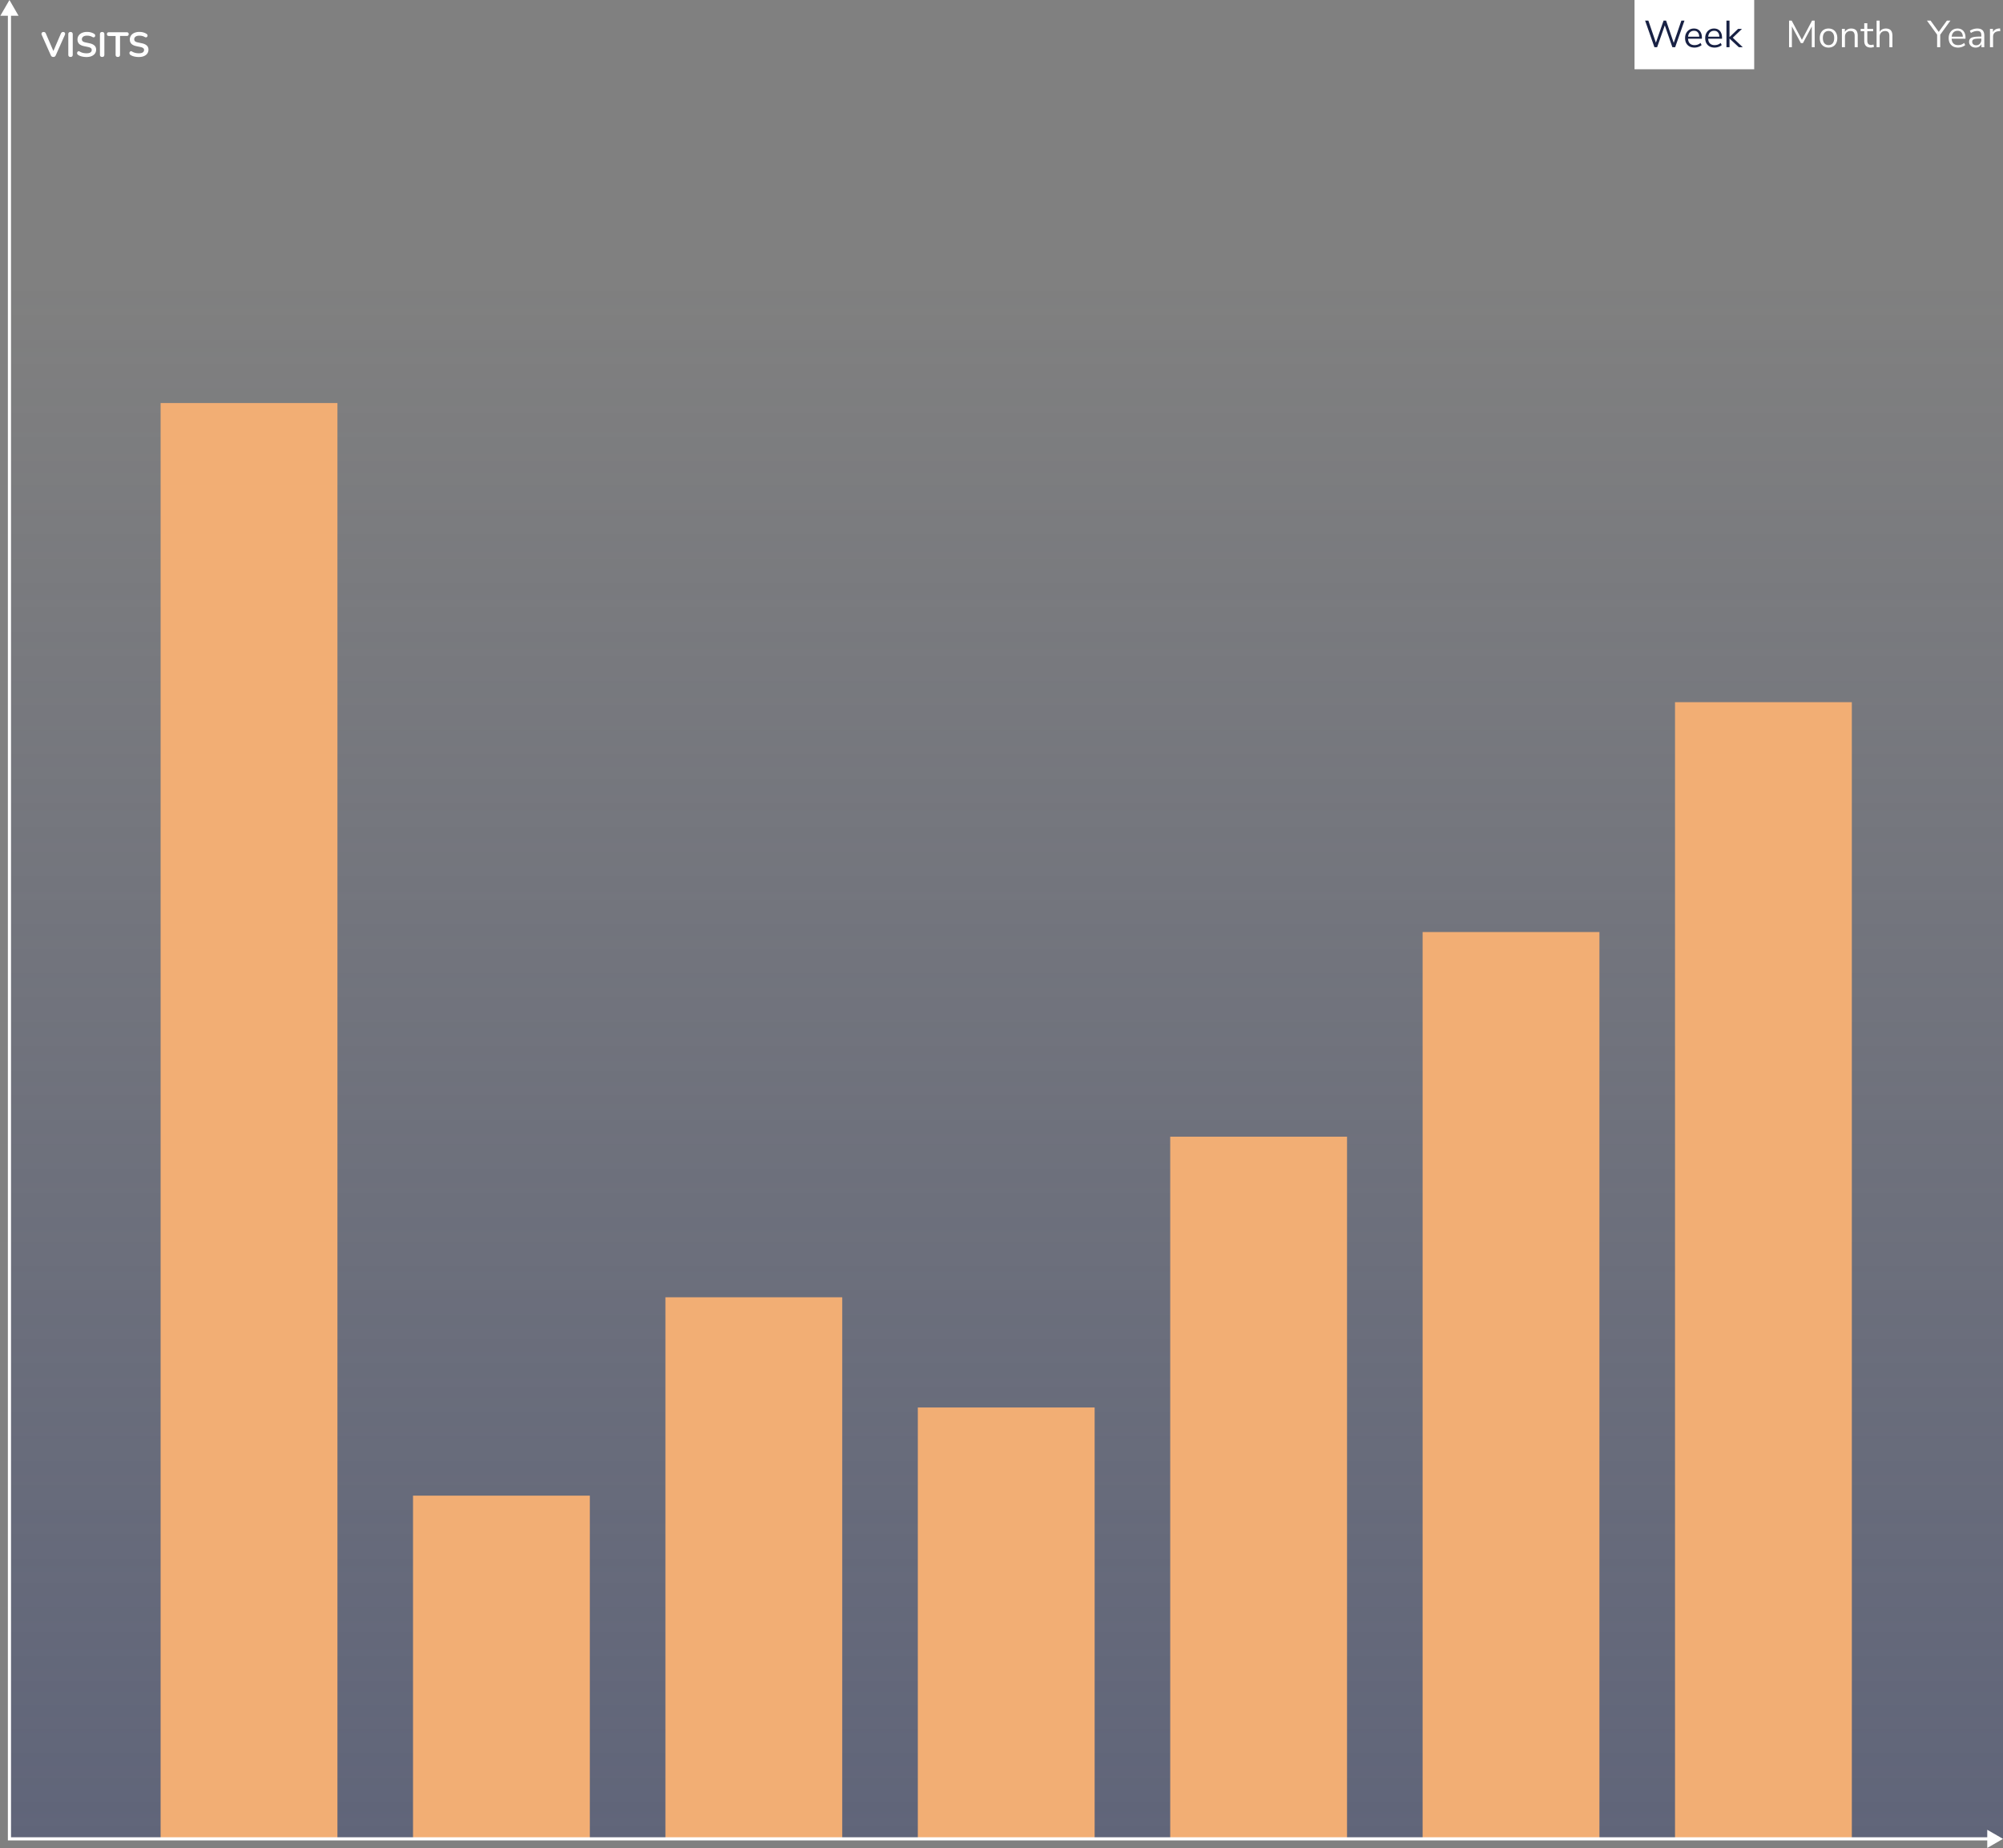
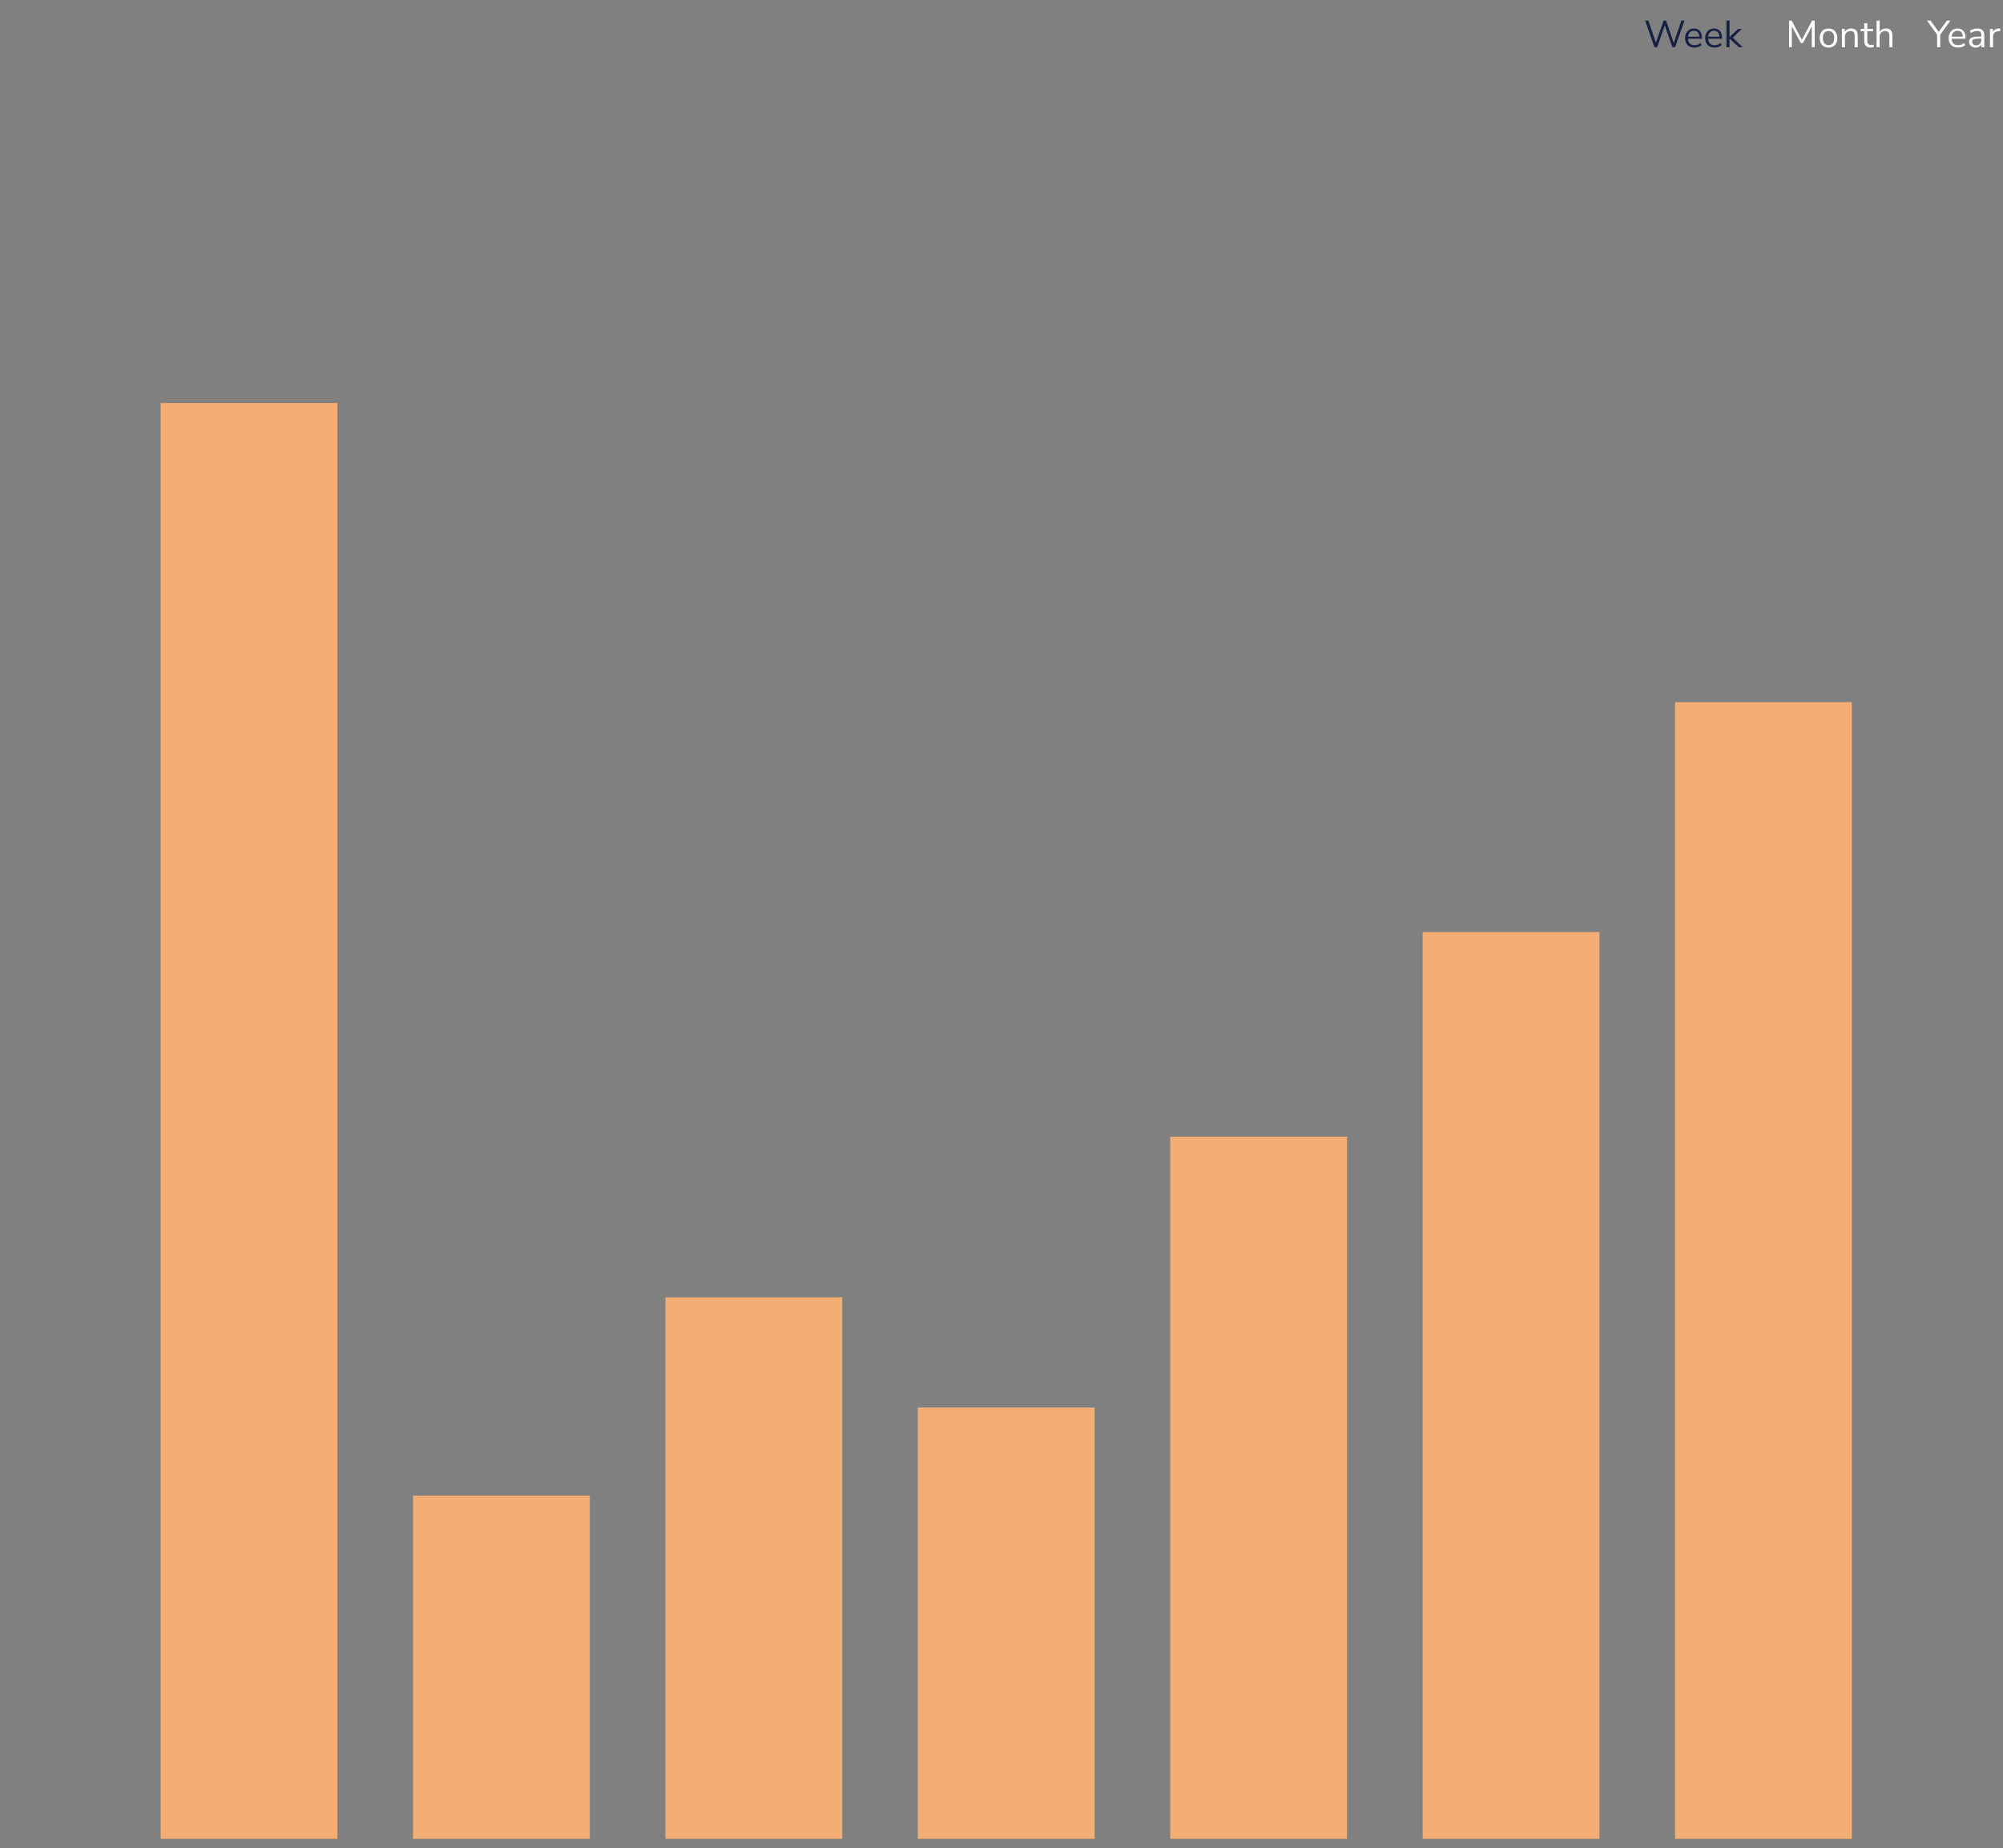
<svg xmlns="http://www.w3.org/2000/svg" width="636" height="587" fill="none">
  <rect width="100%" height="100%" fill="#808080" stroke="none" />
-   <path transform="translate(3)" fill="url(#a)" fill-opacity=".5" d="M0 0h633v584H0z" />
  <path fill="#F2AE74" d="M51 128h56.143v456H51zM131.143 475h56.143v109h-56.143zM211.285 412h56.143v172h-56.143zM291.428 447h56.143v137h-56.143zM371.572 361h56.143v223h-56.143zM451.715 296h56.143v288h-56.143zM531.857 223H588v361h-56.143z" />
-   <path d="m636 584-5-2.887v5.774l5-2.887zM3 584h-.5v.5H3v-.5zM3 0 .113 5h5.774L3 0zm628.5 584v-.5H3v1h628.5v-.5zM3 584h.5V4.5h-1V584H3zM16.927 18.088a.874.874 0 0 1-.495-.132 1.038 1.038 0 0 1-.308-.418l-2.871-6.446c-.08-.183-.103-.345-.066-.484a.562.562 0 0 1 .231-.33.72.72 0 0 1 .418-.121c.213 0 .37.048.473.143.11.088.202.224.275.407l2.607 6.039h-.473l2.596-6.05c.08-.176.176-.308.286-.396.11-.095.264-.143.462-.143.161 0 .293.04.396.121.11.08.18.19.209.33.03.14.004.3-.077.484l-2.871 6.446c-.08.183-.183.323-.308.418-.117.088-.279.132-.484.132zm5.466 0c-.227 0-.404-.062-.528-.187-.117-.132-.176-.312-.176-.539v-6.479c0-.235.058-.414.176-.539.125-.125.3-.187.528-.187.227 0 .4.062.517.187.125.125.187.304.187.539v6.479c0 .227-.059.407-.176.539-.117.125-.293.187-.528.187zm5.073.022c-.322 0-.645-.026-.968-.077a5.034 5.034 0 0 1-.913-.209 3.754 3.754 0 0 1-.77-.374.71.71 0 0 1-.33-.682.67.67 0 0 1 .143-.319.501.501 0 0 1 .297-.176c.118-.022.246.011.385.099.323.19.664.33 1.023.418.36.088.737.132 1.133.132.58 0 1.001-.095 1.265-.286.264-.198.396-.451.396-.759a.721.721 0 0 0-.286-.605c-.183-.147-.502-.268-.957-.363l-1.21-.253c-.696-.147-1.217-.392-1.562-.737-.337-.352-.506-.814-.506-1.386a2.158 2.158 0 0 1 .836-1.738 2.87 2.87 0 0 1 .957-.484 4.1 4.1 0 0 1 1.232-.176c.44 0 .858.055 1.254.165.396.11.752.271 1.067.484.118.08.195.18.231.297a.646.646 0 0 1 .033.352.549.549 0 0 1-.154.286.505.505 0 0 1-.308.143c-.117.015-.253-.022-.407-.11a3.13 3.13 0 0 0-.825-.33 3.908 3.908 0 0 0-.902-.099c-.337 0-.627.048-.869.143a1.254 1.254 0 0 0-.56.407.99.99 0 0 0-.188.605c0 .264.088.477.264.638.176.154.477.275.902.363l1.2.253c.725.154 1.264.396 1.616.726.36.33.54.77.54 1.32 0 .352-.074.671-.22.957-.14.286-.345.532-.617.737a2.852 2.852 0 0 1-.957.473c-.374.11-.795.165-1.265.165zm4.97-.022c-.227 0-.403-.062-.527-.187-.118-.132-.176-.312-.176-.539v-6.479c0-.235.058-.414.176-.539.124-.125.3-.187.528-.187.227 0 .4.062.517.187.124.125.187.304.187.539v6.479c0 .227-.059.407-.176.539-.118.125-.294.187-.528.187zm4.975 0c-.227 0-.403-.062-.528-.187-.117-.132-.176-.312-.176-.539v-5.94h-2.145c-.19 0-.34-.051-.45-.154a.62.62 0 0 1-.155-.44c0-.19.052-.334.154-.429.11-.103.26-.154.451-.154h5.698c.19 0 .338.051.44.154.11.095.165.238.165.429 0 .183-.055.33-.165.44-.102.103-.25.154-.44.154h-2.145v5.94c0 .227-.058.407-.176.539-.117.125-.293.187-.528.187zm6.673.022c-.322 0-.645-.026-.968-.077a5.034 5.034 0 0 1-.913-.209 3.754 3.754 0 0 1-.77-.374.71.71 0 0 1-.33-.682.67.67 0 0 1 .143-.319.5.5 0 0 1 .297-.176c.118-.022.246.011.386.099.322.19.663.33 1.023.418.359.088.736.132 1.133.132.579 0 1-.095 1.264-.286.265-.198.397-.451.397-.759a.721.721 0 0 0-.287-.605c-.183-.147-.502-.268-.957-.363l-1.21-.253c-.696-.147-1.217-.392-1.562-.737-.337-.352-.505-.814-.505-1.386a2.158 2.158 0 0 1 .835-1.738 2.87 2.87 0 0 1 .957-.484 4.1 4.1 0 0 1 1.232-.176c.44 0 .858.055 1.255.165.396.11.751.271 1.067.484.117.08.194.18.23.297a.646.646 0 0 1 .033.352.55.55 0 0 1-.154.286.505.505 0 0 1-.307.143c-.118.015-.253-.022-.407-.11a3.133 3.133 0 0 0-.825-.33 3.909 3.909 0 0 0-.902-.099 2.37 2.37 0 0 0-.87.143 1.254 1.254 0 0 0-.56.407.99.99 0 0 0-.188.605c0 .264.088.477.264.638.177.154.477.275.903.363l1.199.253c.725.154 1.264.396 1.616.726.36.33.54.77.54 1.32 0 .352-.074.671-.22.957-.14.286-.345.532-.617.737a2.852 2.852 0 0 1-.956.473c-.375.11-.796.165-1.266.165zM519 0h38v22h-38z" fill="#fff" />
  <path d="m525.324 15-2.964-8.46h1.032l2.604 7.62h-.42l2.652-7.62h.792l2.616 7.62h-.372l2.616-7.62h.984L531.9 15h-.876l-2.544-7.32h.264L526.176 15h-.852zm12.72.108c-.616 0-1.148-.12-1.596-.36a2.644 2.644 0 0 1-1.032-1.044c-.24-.448-.36-.984-.36-1.608 0-.608.12-1.136.36-1.584.24-.456.568-.812.984-1.068.424-.256.912-.384 1.464-.384.528 0 .98.116 1.356.348.376.232.664.56.864.984.208.424.312.932.312 1.524v.372H535.8v-.636h3.948l-.192.156c0-.64-.144-1.136-.432-1.488-.28-.36-.692-.54-1.236-.54-.408 0-.756.096-1.044.288-.28.184-.492.444-.636.78-.144.328-.216.712-.216 1.152v.072c0 .488.076.9.228 1.236.16.336.396.592.708.768.312.168.684.252 1.116.252.344 0 .676-.052.996-.156.328-.112.636-.292.924-.54l.336.684c-.264.24-.6.432-1.008.576a3.724 3.724 0 0 1-1.248.216zm6.387 0c-.616 0-1.148-.12-1.596-.36a2.644 2.644 0 0 1-1.032-1.044c-.24-.448-.36-.984-.36-1.608 0-.608.12-1.136.36-1.584.24-.456.568-.812.984-1.068.424-.256.912-.384 1.464-.384.528 0 .98.116 1.356.348.376.232.664.56.864.984.208.424.312.932.312 1.524v.372h-4.596v-.636h3.948l-.192.156c0-.64-.144-1.136-.432-1.488-.28-.36-.692-.54-1.236-.54-.408 0-.756.096-1.044.288-.28.184-.492.444-.636.78-.144.328-.216.712-.216 1.152v.072c0 .488.076.9.228 1.236.16.336.396.592.708.768.312.168.684.252 1.116.252.344 0 .676-.052.996-.156.328-.112.636-.292.924-.54l.336.684c-.264.24-.6.432-1.008.576a3.724 3.724 0 0 1-1.248.216zm3.758-.108V6.54h.972v5.22h.024l2.7-2.592h1.236l-3.204 3.072v-.528L553.373 15h-1.236l-2.952-2.736h-.024V15h-.972z" fill="#182144" />
  <path d="M568.068 15V6.54h.828l3.432 6.444h-.36l3.408-6.444h.828V15h-.912V7.86h.288l-3.108 5.832h-.648l-3.144-5.844h.288V15h-.9zm12.534.108c-.568 0-1.06-.124-1.476-.372a2.554 2.554 0 0 1-.972-1.044c-.224-.456-.336-.992-.336-1.608 0-.616.112-1.148.336-1.596.232-.456.556-.808.972-1.056.416-.248.908-.372 1.476-.372s1.06.124 1.476.372c.416.248.736.6.96 1.056.232.448.348.98.348 1.596 0 .616-.116 1.152-.348 1.608a2.475 2.475 0 0 1-.96 1.044c-.416.248-.908.372-1.476.372zm0-.78c.552 0 .988-.192 1.308-.576.328-.392.492-.952.492-1.68 0-.72-.164-1.272-.492-1.656-.32-.384-.756-.576-1.308-.576-.544 0-.98.192-1.308.576-.328.384-.492.936-.492 1.656 0 .728.164 1.288.492 1.68.328.384.764.576 1.308.576zm4.244.672V9.168h.948v1.296h-.132c.168-.464.44-.812.816-1.044.384-.24.824-.36 1.32-.36.464 0 .848.084 1.152.252.312.16.544.412.696.756.152.344.228.776.228 1.296V15h-.972v-3.576c0-.36-.048-.656-.144-.888a.957.957 0 0 0-.432-.516c-.192-.112-.444-.168-.756-.168-.352 0-.66.076-.924.228a1.562 1.562 0 0 0-.612.636 2.024 2.024 0 0 0-.216.96V15h-.972zm9.16.108c-.688 0-1.204-.184-1.548-.552-.344-.368-.516-.892-.516-1.572v-3.06h-1.14v-.756h1.14V7.38h.972v1.788h1.848v.756h-1.848v2.964c0 .456.096.804.288 1.044.192.232.504.348.936.348.128 0 .256-.016.384-.048s.244-.064.348-.096l.168.744a1.973 1.973 0 0 1-.456.156c-.2.048-.392.072-.576.072zm1.855-.108V6.54h.972v3.924h-.156c.168-.464.44-.812.816-1.044.384-.24.824-.36 1.32-.36.464 0 .848.084 1.152.252.312.168.544.424.696.768.152.336.228.764.228 1.284V15h-.972v-3.576c0-.36-.048-.656-.144-.888a.957.957 0 0 0-.432-.516c-.192-.112-.444-.168-.756-.168-.352 0-.66.076-.924.228a1.562 1.562 0 0 0-.612.636 2.024 2.024 0 0 0-.216.96V15h-.972zM615.084 15v-4.38l.216.684-3.456-4.764h1.152l2.724 3.768h-.252l2.724-3.768h1.116l-3.444 4.764.204-.684V15h-.984zm6.655.108c-.616 0-1.148-.12-1.596-.36a2.644 2.644 0 0 1-1.032-1.044c-.24-.448-.36-.984-.36-1.608 0-.608.12-1.136.36-1.584.24-.456.568-.812.984-1.068.424-.256.912-.384 1.464-.384.528 0 .98.116 1.356.348.376.232.664.56.864.984.208.424.312.932.312 1.524v.372h-4.596v-.636h3.948l-.192.156c0-.64-.144-1.136-.432-1.488-.28-.36-.692-.54-1.236-.54-.408 0-.756.096-1.044.288-.28.184-.492.444-.636.78-.144.328-.216.712-.216 1.152v.072c0 .488.076.9.228 1.236.16.336.396.592.708.768.312.168.684.252 1.116.252.344 0 .676-.052.996-.156.328-.112.636-.292.924-.54l.336.684c-.264.24-.6.432-1.008.576a3.724 3.724 0 0 1-1.248.216zm5.595 0c-.4 0-.76-.076-1.08-.228a1.956 1.956 0 0 1-.744-.648 1.591 1.591 0 0 1-.276-.912c0-.432.108-.772.324-1.02.224-.248.588-.424 1.092-.528.512-.104 1.208-.156 2.088-.156h.54v.636h-.528c-.488 0-.896.016-1.224.048-.328.032-.588.088-.78.168-.192.08-.328.184-.408.312a.89.89 0 0 0-.12.48c0 .328.112.596.336.804.232.208.544.312.936.312a1.548 1.548 0 0 0 1.416-.852c.144-.264.216-.568.216-.912v-1.368c0-.496-.1-.852-.3-1.068-.2-.224-.528-.336-.984-.336-.352 0-.692.052-1.02.156a3.835 3.835 0 0 0-1.008.48l-.336-.708c.208-.144.444-.268.708-.372a4.34 4.34 0 0 1 1.656-.336c.504 0 .92.084 1.248.252.328.16.572.408.732.744.16.328.24.752.24 1.272V15h-.912v-1.356h.108a1.73 1.73 0 0 1-.372.78 1.796 1.796 0 0 1-.66.504c-.264.12-.56.18-.888.18zm4.527-.108V9.168h.948v1.38h-.12c.136-.472.372-.828.708-1.068.336-.248.78-.392 1.332-.432l.348-.036.072.84-.612.072c-.544.048-.964.224-1.26.528-.288.296-.432.704-.432 1.224V15h-.984z" fill="#fff" />
  <defs>
    <linearGradient id="a" x1="187.278" y1="584" x2="187.278" y2="90.372" gradientUnits="userSpaceOnUse">
      <stop stop-color="#404A73" />
      <stop offset="1" stop-color="#404A73" stop-opacity="0" />
    </linearGradient>
  </defs>
</svg>